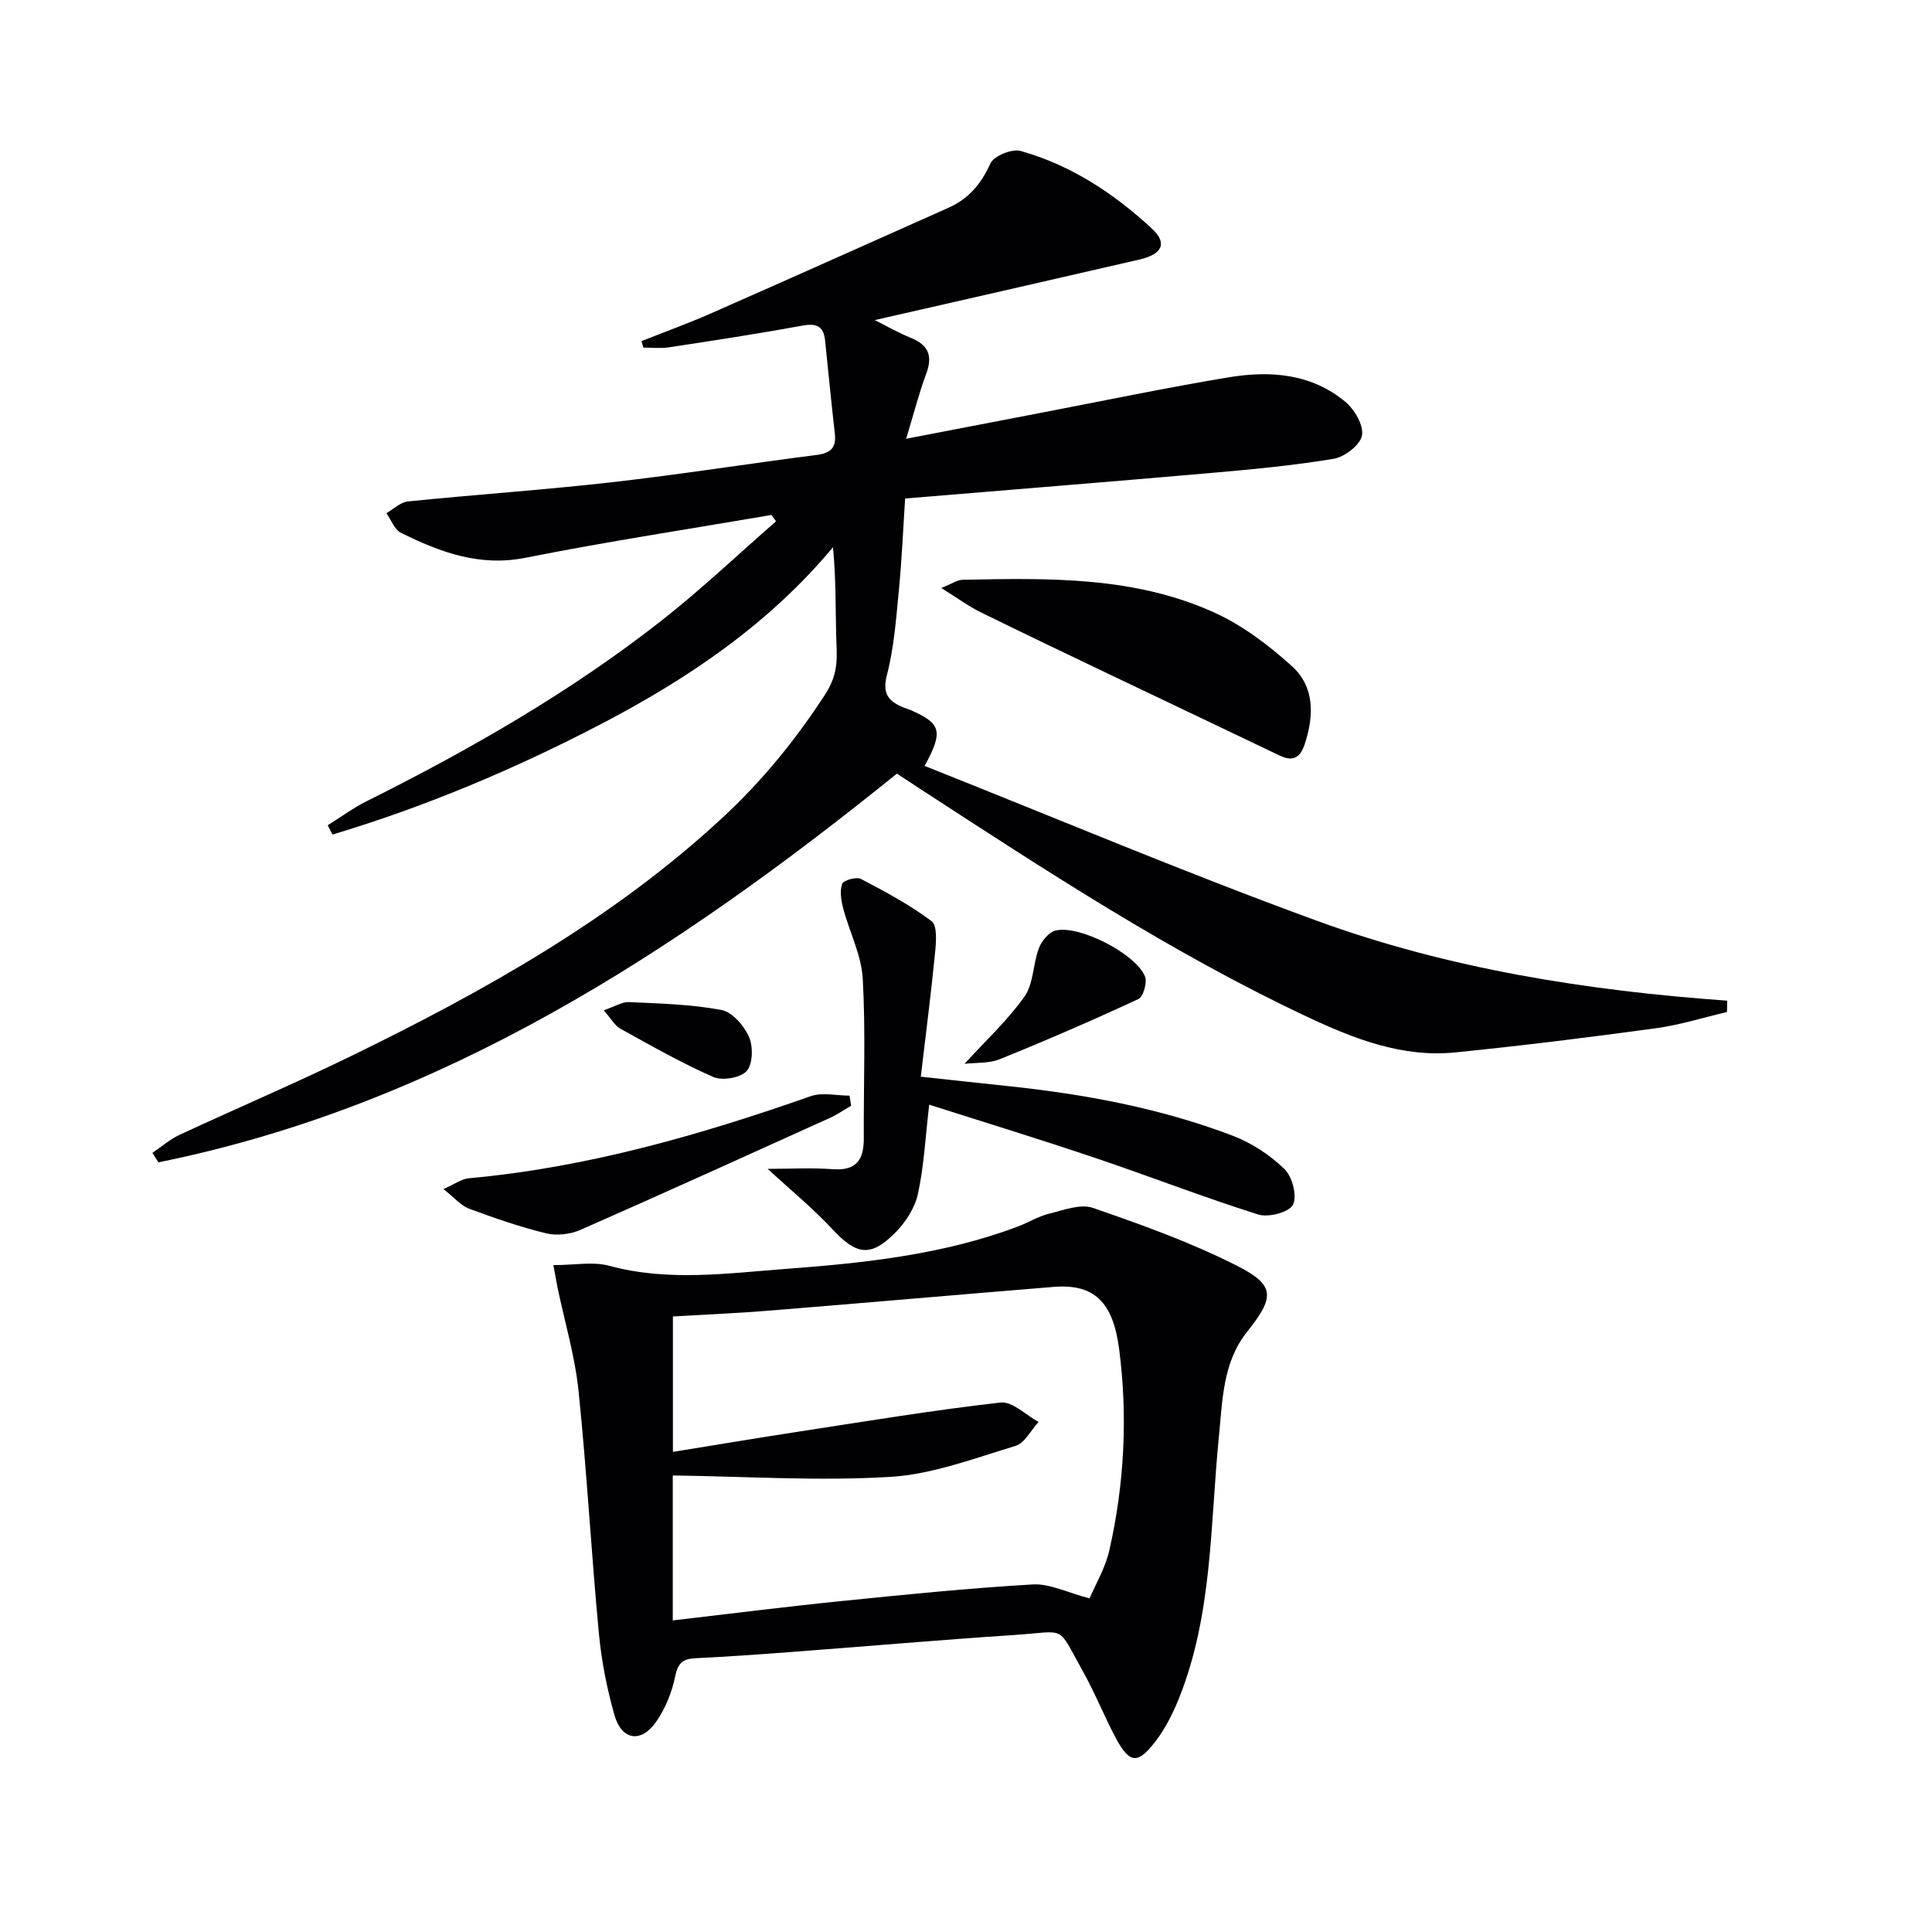
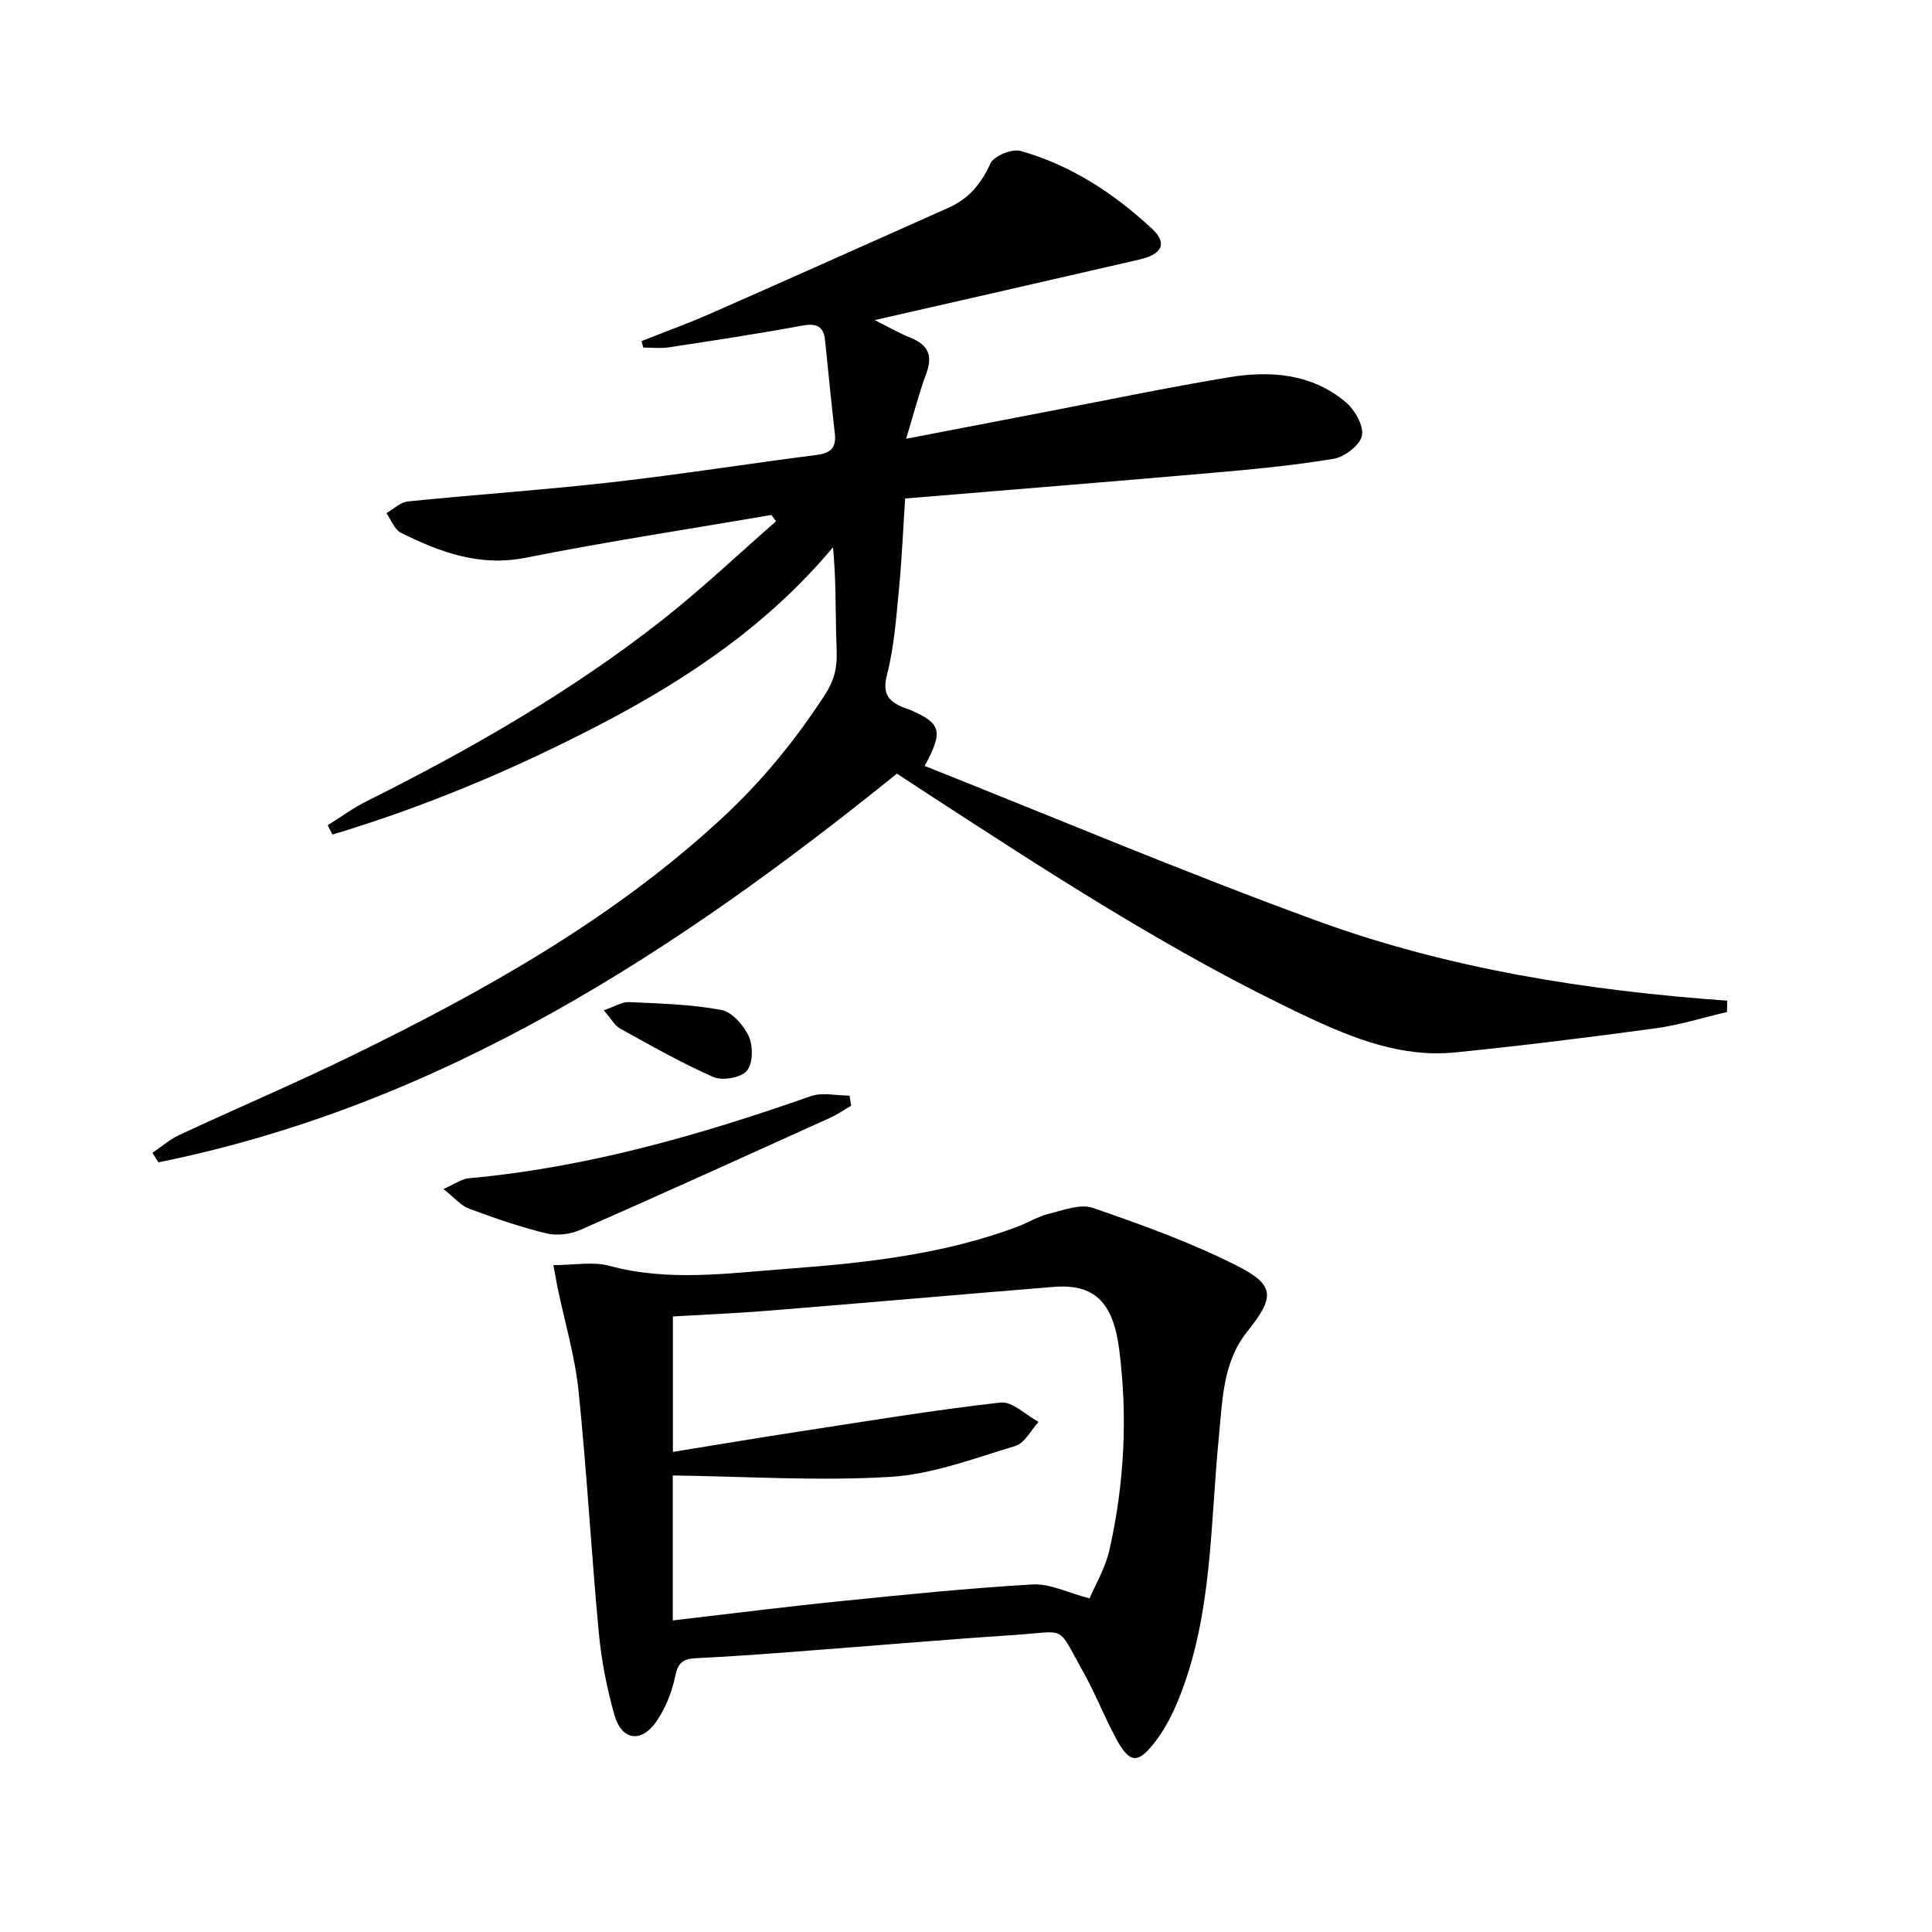
<svg xmlns="http://www.w3.org/2000/svg" enable-background="new 0 0 400 400" viewBox="0 0 400 400">
  <g fill="#010104">
    <path d="m159.72 106.62c-16.98 2.91-34.02 5.5-50.92 8.86-9.55 1.9-17.7-1.17-25.79-5.17-1.34-.66-2.02-2.67-3.01-4.06 1.47-.84 2.89-2.27 4.43-2.43 14.05-1.43 28.15-2.38 42.19-3.97 14.19-1.61 28.3-3.85 42.47-5.66 2.93-.37 4.09-1.52 3.75-4.46-.74-6.42-1.35-12.86-2.02-19.29-.32-3.08-1.95-3.54-4.86-3-9.14 1.69-18.35 3.08-27.54 4.48-1.71.26-3.48.04-5.23.04-.12-.45-.24-.89-.37-1.34 4.81-1.91 9.69-3.67 14.43-5.76 16.41-7.22 32.76-14.56 49.14-21.85 4.17-1.86 6.75-4.94 8.66-9.16.71-1.56 4.46-3.1 6.25-2.6 10.43 2.93 19.34 8.8 27.22 16.11 3.19 2.95 2.17 5.26-2.55 6.36-18.2 4.21-36.41 8.34-54.86 12.55 2.32 1.16 4.82 2.6 7.47 3.68 3.63 1.48 4.57 3.71 3.19 7.41-1.49 4-2.55 8.17-4.16 13.48 10.13-1.95 19.17-3.69 28.21-5.43 12.87-2.47 25.71-5.16 38.64-7.3 8.57-1.42 17.11-.76 24.12 5.12 1.89 1.58 3.8 4.88 3.4 6.95-.38 1.97-3.59 4.43-5.86 4.81-8.5 1.41-17.11 2.21-25.71 2.96-20.86 1.82-41.73 3.49-63.01 5.26-.42 6.34-.68 12.59-1.28 18.81-.58 5.94-1 11.98-2.49 17.72-1.03 3.99.41 5.49 3.47 6.76.46.19.95.3 1.41.5 6.33 2.79 6.85 4.34 2.93 11.58 27.12 10.77 53.88 22.08 81.14 32.03 27.3 9.97 55.95 14.49 85.02 16.57-.02.78-.03 1.57-.05 2.35-4.9 1.14-9.75 2.68-14.72 3.36-13.81 1.88-27.66 3.61-41.53 5-10.97 1.1-20.94-2.8-30.64-7.36-28.09-13.21-53.97-30.18-79.91-47.04-1.66-1.08-3.32-2.18-5.05-3.32-45.84 37.01-94.28 68.62-152.91 80.48-.41-.66-.82-1.32-1.23-1.97 1.86-1.25 3.6-2.78 5.61-3.72 11.91-5.54 24-10.69 35.8-16.45 27.44-13.4 54-28.26 76.59-49.19 8.15-7.55 15.09-16.02 21.24-25.49 3.04-4.67 2.42-8.01 2.32-12.28-.15-5.96-.04-11.92-.66-18.25-13.32 15.96-29.98 27.19-47.93 36.56-17.88 9.33-36.41 17.14-55.7 22.93-.33-.64-.66-1.29-.98-1.93 2.68-1.67 5.24-3.57 8.05-4.97 21.47-10.73 42.25-22.63 61.16-37.48 8.18-6.43 15.76-13.63 23.61-20.48-.31-.42-.63-.86-.95-1.31z" />
    <path d="m114.57 261.93c4.37 0 8.21-.78 11.58.14 12.24 3.32 24.51 1.54 36.7.63 16.21-1.21 32.42-2.95 47.84-8.74 2.17-.82 4.2-2.1 6.42-2.65 3.01-.74 6.54-2.13 9.15-1.23 10.15 3.5 20.35 7.16 29.9 12.01 7.99 4.05 7.69 6.55 2.02 13.67-5.04 6.32-5.07 14.15-5.83 21.76-1.8 18.12-1.29 36.61-8.19 53.93-1.27 3.2-2.87 6.4-4.95 9.11-3.67 4.77-5.35 4.57-8.17-.67-2.43-4.53-4.31-9.37-6.83-13.85-5.5-9.79-3.13-8.27-14.11-7.54-15.58 1.03-31.14 2.39-46.71 3.56-6.47.49-12.94.94-19.41 1.26-2.54.13-3.62.93-4.18 3.69-.67 3.32-2.04 6.75-3.98 9.51-3.1 4.41-7.11 3.78-8.59-1.38-1.58-5.55-2.71-11.32-3.25-17.06-1.57-16.69-2.48-33.45-4.2-50.12-.75-7.22-2.87-14.29-4.36-21.44-.23-1.27-.46-2.55-.85-4.59zm24.72 73.56c11.81-1.37 23.31-2.83 34.85-4 13.21-1.34 26.43-2.68 39.67-3.45 3.54-.2 7.2 1.7 11.77 2.89 1.14-2.71 3.24-6.2 4.1-9.97 3.11-13.72 3.83-27.66 2.03-41.62-1.27-9.91-5.29-13.57-13.57-12.9-19.7 1.6-39.4 3.34-59.1 4.93-6.57.53-13.16.8-19.72 1.19v28.04c9.08-1.47 17.76-2.93 26.45-4.26 13.78-2.11 27.54-4.4 41.38-5.96 2.44-.28 5.24 2.59 7.87 4.01-1.58 1.72-2.87 4.4-4.8 4.98-8.52 2.56-17.14 5.87-25.87 6.4-14.87.9-29.84-.09-45.06-.29z" />
-     <path d="m192.38 228.71c-.79 6.8-1.08 12.74-2.33 18.47-.63 2.89-2.54 5.86-4.66 8-5.16 5.21-8.09 4.64-13.07-.71-4.02-4.32-8.63-8.09-13.38-12.47 4.54 0 9.05-.26 13.51.07 5 .37 6.42-2.11 6.39-6.5-.06-11 .4-22.02-.22-32.98-.28-4.88-2.75-9.62-4.03-14.47-.44-1.66-.76-3.62-.23-5.13.26-.75 2.95-1.5 3.89-1.01 5.04 2.63 10.1 5.35 14.62 8.73 1.21.91.95 4.31.73 6.51-.82 8.38-1.9 16.74-2.96 25.7 6.56.71 12.29 1.34 18.02 1.94 15.89 1.67 31.55 4.57 46.52 10.26 3.93 1.49 7.74 4 10.75 6.91 1.63 1.57 2.68 5.62 1.76 7.4-.8 1.57-5.08 2.69-7.19 2.02-11.39-3.59-22.54-7.94-33.86-11.75-11.43-3.86-22.98-7.39-34.26-10.99z" />
-     <path d="m194.88 121.74c2.3-.92 3.33-1.68 4.37-1.7 17.81-.36 35.73-.76 52.37 6.88 5.75 2.64 11.05 6.68 15.79 10.94 4.8 4.31 4.67 10.27 2.72 16.2-.94 2.86-2.46 3.68-5.21 2.36-11.51-5.52-23.05-10.98-34.57-16.49-9.13-4.37-18.27-8.71-27.34-13.19-2.47-1.21-4.72-2.88-8.13-5z" />
    <path d="m91.81 246.18c2.38-1.05 3.76-2.1 5.23-2.23 24.44-2.22 47.78-8.91 70.82-17 2.4-.84 5.34-.11 8.03-.11.11.7.22 1.39.33 2.09-1.45.84-2.84 1.81-4.35 2.5-17.2 7.78-34.39 15.59-51.67 23.19-2.09.92-4.89 1.27-7.08.74-5.44-1.32-10.76-3.17-16.02-5.12-1.68-.63-3-2.26-5.29-4.06z" />
-     <path d="m199.69 220.25c4.37-4.78 8.93-8.99 12.43-13.94 1.89-2.68 1.73-6.73 2.96-9.98.56-1.49 2.06-3.32 3.46-3.67 4.85-1.22 16.6 4.79 18.52 9.51.5 1.23-.36 4.2-1.39 4.68-9.45 4.39-19.03 8.54-28.69 12.45-2.25.91-4.98.68-7.29.95z" />
    <path d="m125 209.17c2.31-.78 3.8-1.77 5.25-1.7 6.39.3 12.85.46 19.1 1.63 2.23.42 4.67 3.22 5.7 5.52.9 2.01.84 5.63-.44 7.1-1.24 1.43-5.04 2.08-6.92 1.26-6.62-2.9-12.93-6.51-19.27-10.01-1.15-.64-1.88-2.06-3.42-3.8z" />
  </g>
</svg>